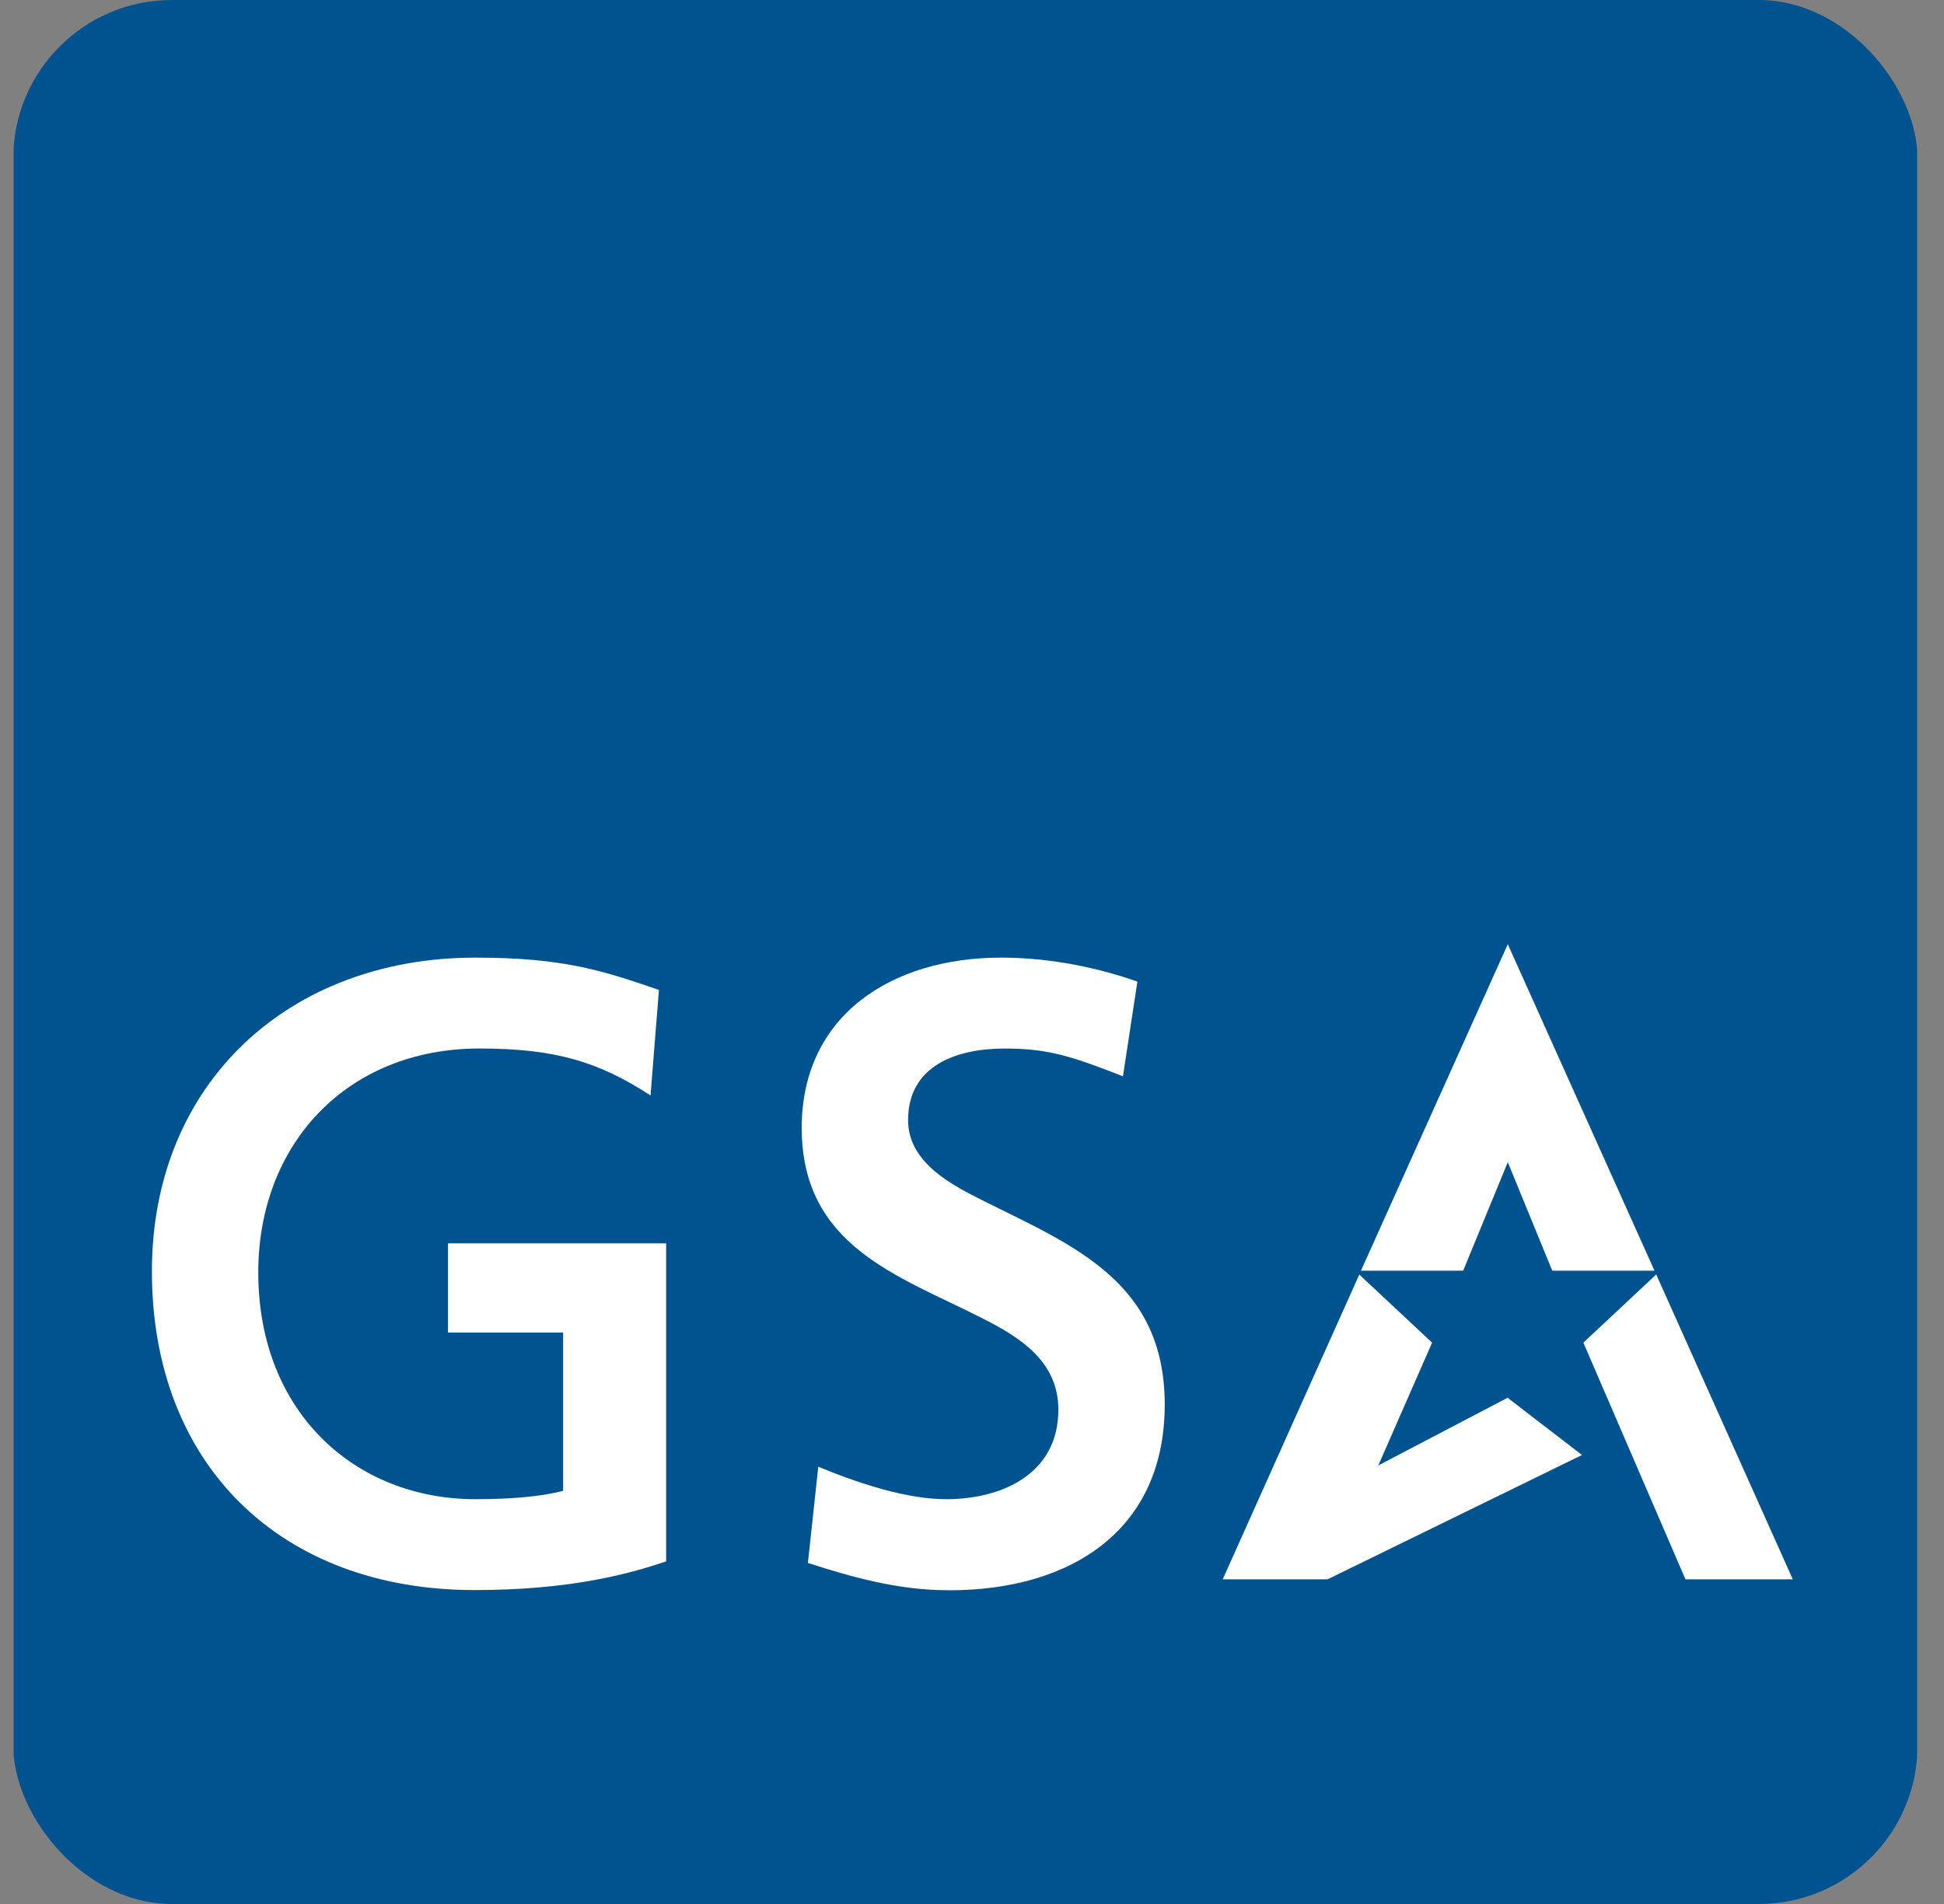
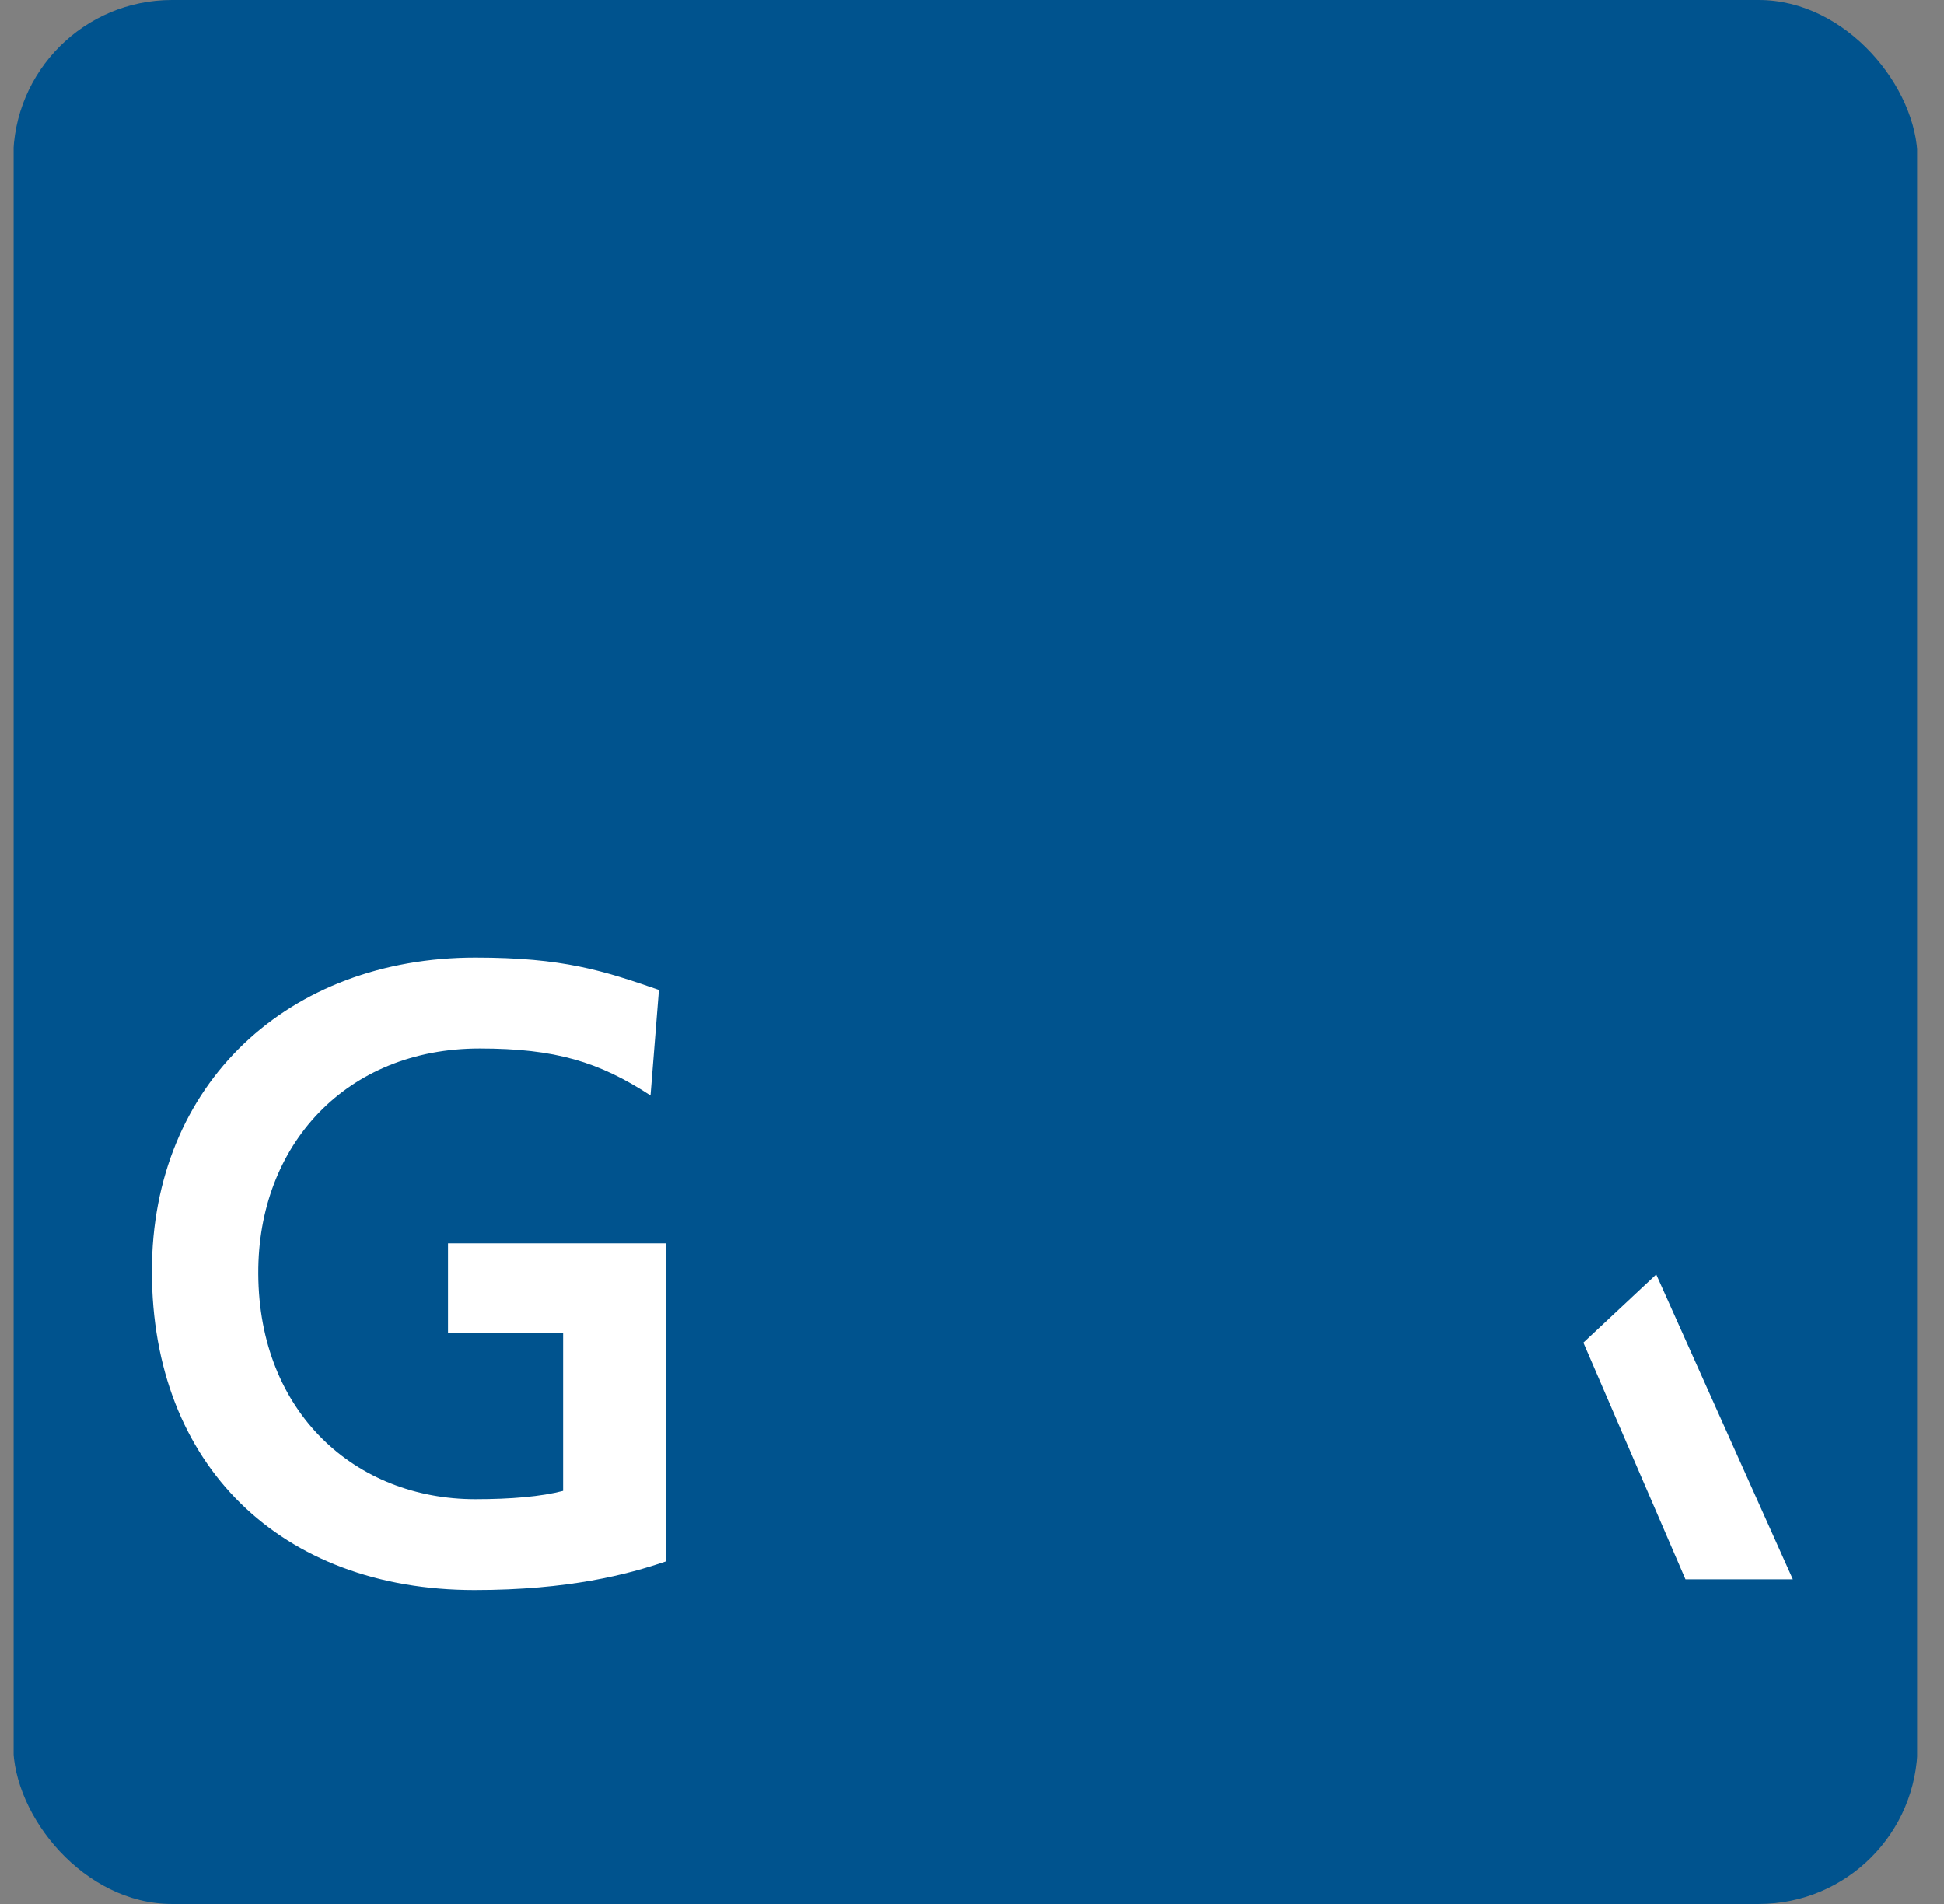
<svg xmlns="http://www.w3.org/2000/svg" fill="none" viewBox="0 0 49 48" height="48" width="49">
  <rect x="0" y="0" width="49" height="48" fill="#808080" stroke="none" />
  <g clip-path="url(#clip0_182_116)">
    <path fill="#00538E" d="M0.344 48H48.322V24V0H24.333H0.344V48Z" />
-     <path fill="white" d="M29.358 35.409C29.358 38.777 26.709 40.183 23.655 40.086C22.571 40.051 21.515 39.777 20.364 39.402L20.625 36.977C21.599 37.378 22.861 37.812 23.917 37.795C25.298 37.774 26.677 37.134 26.677 35.538C26.677 34.309 25.692 33.704 24.739 33.223C22.632 32.155 20.208 31.414 20.208 28.432C20.208 25.613 22.454 24.142 25.237 24.142C26.248 24.142 27.456 24.318 28.669 24.747L28.305 27.134C26.985 26.617 26.408 26.434 25.324 26.434C24.123 26.434 22.889 26.855 22.889 28.238C22.889 29.319 24 29.881 24.826 30.292C27.064 31.408 29.358 32.323 29.358 35.409Z" />
    <path fill="white" d="M16.791 39.362C15.819 39.694 14.332 40.086 11.959 40.086C7.089 40.086 3.829 36.942 3.829 32.049C3.829 27.302 7.289 24.142 11.981 24.142C14.208 24.142 15.201 24.472 16.609 24.957L16.397 27.617C15.102 26.771 13.999 26.433 12.089 26.433C8.734 26.433 6.494 28.858 6.51 32.113C6.526 35.617 8.964 37.795 11.981 37.795C12.88 37.795 13.644 37.729 14.194 37.585V33.594H11.292V31.345H16.791V39.362Z" />
-     <path fill="white" d="M38.005 23.804L41.703 32.034H39.126L38.005 29.299L36.881 32.034H34.304L38.005 23.804Z" />
    <path fill="white" d="M41.746 32.13L45.189 39.815H42.483L39.91 33.848L41.746 32.13Z" />
-     <path fill="white" d="M34.262 32.132L36.097 33.849L34.741 36.944L38 35.238L39.875 36.681L33.46 39.816H30.819L34.262 32.132Z" />
  </g>
  <defs>
    <clipPath id="clip0_182_116">
      <rect fill="white" rx="4" height="48" width="48" x="0.333" />
    </clipPath>
  </defs>
</svg>